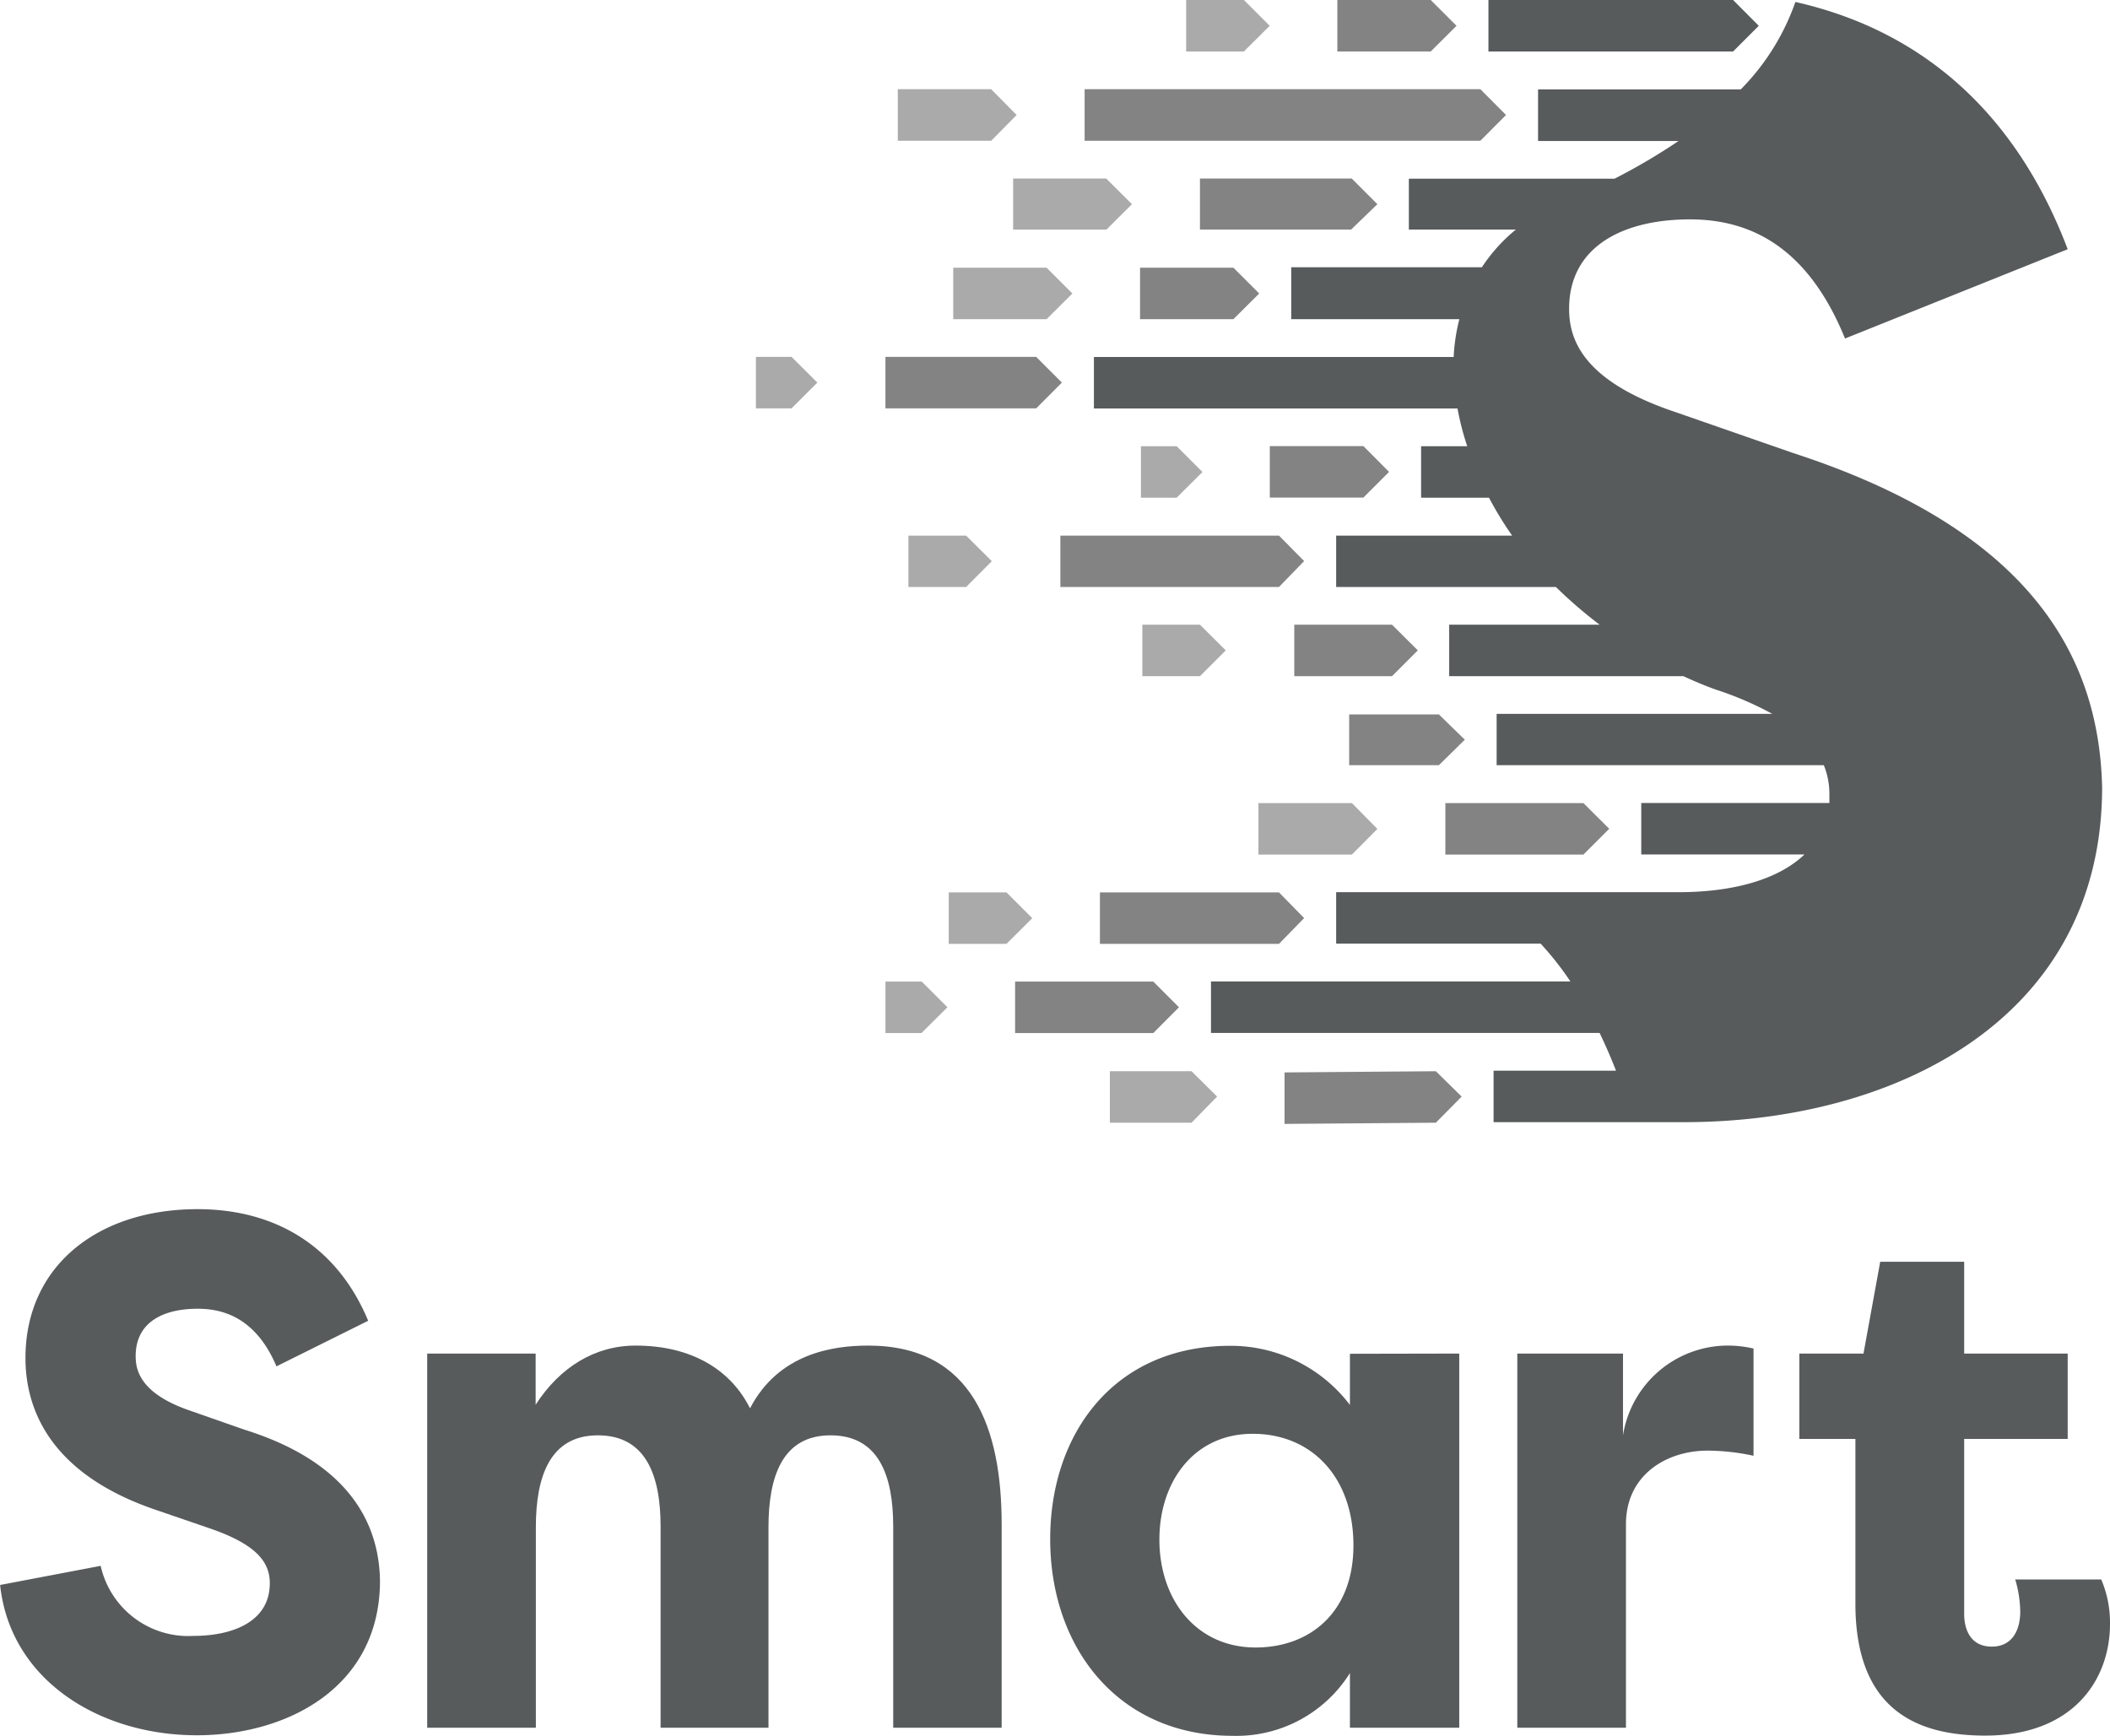
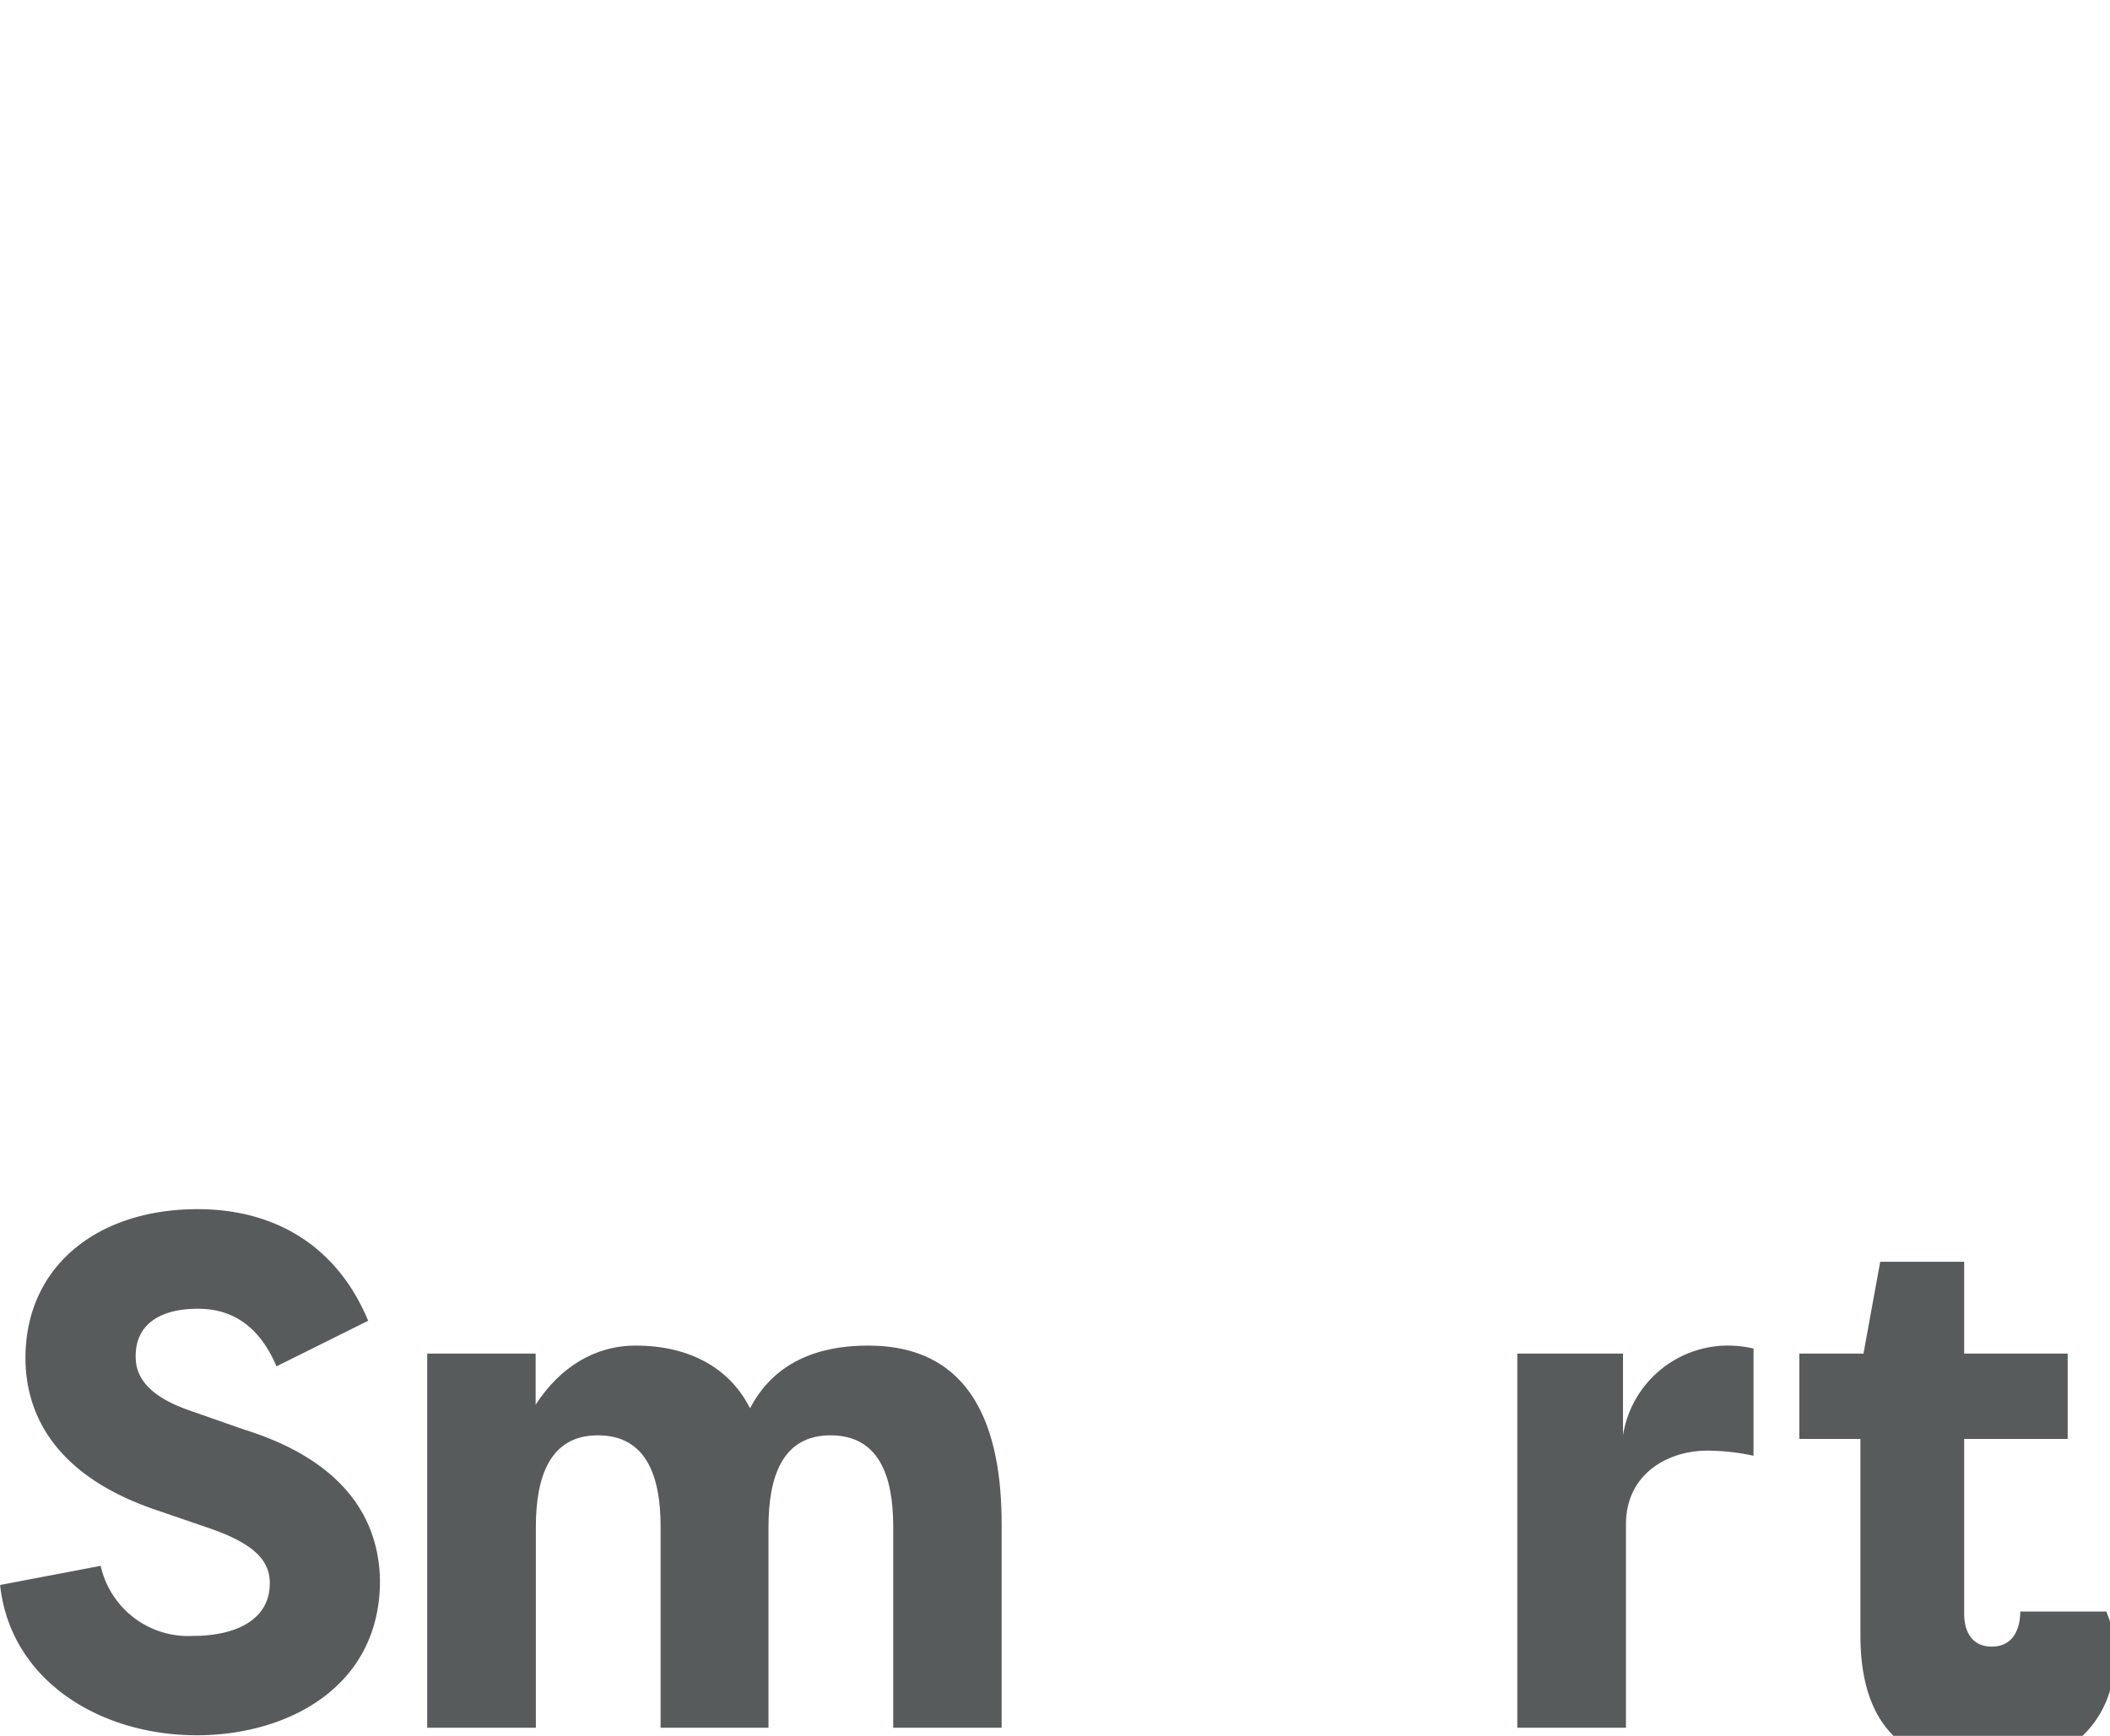
<svg xmlns="http://www.w3.org/2000/svg" viewBox="0 0 193.02 158.8">
  <defs>
    <style>
      .cls-1 {
        fill: #838384;
      }

      .cls-2 {
        fill: #575b5c;
      }

      .cls-3 {
        fill: #abaaab;
      }
    </style>
  </defs>
  <title>smart-logo-mid</title>
  <g id="Layer_2" data-name="Layer 2">
    <g id="Layer_1-2" data-name="Layer 1">
-       <path class="cls-1" d="M135.42,12.88H99.22V8.16h36.2l2.35,2.36ZM133.24,2.36,130.88,0h-8.54V4.71h8.54Zm-1.61,63h-8.21V70h8.21L134,67.67ZM115.19,26.85l-2.36-2.36h-8.54V29.2h8.54ZM97.14,35l-2.35-2.35H81v4.71H94.79Zm10.71,57.15-2.35-2.35H92.86v4.71H105.5Zm25.86,8.17L131.35,98h0l-13.84.11v4.71l13.84-.11h0Zm11.14-26.85H132.22v4.71h12.63l2.36-2.36Zm-17.78-30.3-2.35-2.36h-8.56v4.71h8.56Zm-7.77,8.16L117,49h-20V53.7h20Zm0,32.66L117,81.64H100.62v4.71H117ZM126,18.68l-2.35-2.35H109.77V21H123.6Zm3.7,40.82-2.36-2.35h-8.94v4.71h8.94Z" />
      <g>
-         <path class="cls-2" d="M192.3,72c-.28-11.19-5.73-23.23-28.25-30.55L153.3,37.71c-8.61-2.87-9.76-6.74-9.76-9.46,0-5.74,5-8.18,11.05-8.18,5.45,0,10.75,2.44,14.19,10.9l20.37-8.17C184.49,10.51,176,2.83,164.24.18h0a21.42,21.42,0,0,1-5,8H140.7v4.72h12.85a56,56,0,0,1-5.86,3.45H128.88V21h9.79a15.29,15.29,0,0,0-3.11,3.45H118.12V29.2H133.5a17,17,0,0,0-.52,3.46H100.07v4.71h33.26a25.09,25.09,0,0,0,.89,3.45H130v4.71h6.21A31.52,31.52,0,0,0,138.33,49h-16.1V53.7h20.1a42.33,42.33,0,0,0,4,3.45H132.57v4.71H154c1.05.49,2.06.91,3,1.24a30.08,30.08,0,0,1,5.13,2.21H136.91V70h29.93a7,7,0,0,1,.51,2.69c0,.26,0,.51,0,.77H150.14v4.71h14.93c-2.49,2.39-6.76,3.45-11.49,3.45H122.23v4.71h18.71a28.53,28.53,0,0,1,2.72,3.46H110.78v4.71h35.55q.78,1.61,1.5,3.45h-11.2v4.71h17.44C173.41,102.66,192.3,93.19,192.3,72Z" />
-         <polygon class="cls-2" points="158.54 4.71 160.89 2.36 158.54 0 136.16 0 136.16 4.71 158.54 4.71 158.54 4.71" />
-       </g>
-       <path class="cls-3" d="M95.74,29.2H87.2V24.49h8.54l2.36,2.36ZM74.77,35l-2.36-2.35H69.15v4.71h3.26Zm11.9,57.15-2.35-2.35H81v4.71h3.29Zm24.67,8.17L109,98h-7.47v4.71H109Zm12.33-26.85h-8.55v4.71h8.55L126,75.83ZM110,43.18l-2.36-2.36h-3.27v4.71h3.27ZM90.73,51.34,88.38,49H83.1V53.7h5.28Zm1.34,30.3H86.79v4.71h5.28L94.43,84ZM116.15,2.36,113.79,0h-5.28V4.71h5.28ZM93,10.52,90.67,8.16H82.13v4.72h8.54Zm10.55,8.16-2.36-2.35H92.68V21h8.54Zm8.58,40.82-2.36-2.35h-5.27v4.71h5.27Z" />
+         </g>
      <g>
        <path class="cls-2" d="M9.21,143.25a8.21,8.21,0,0,0,8.47,6.41c3.67,0,7-1.34,7-4.81,0-1.8-1-3.47-5.41-5l-5.07-1.74c-10.34-3.53-11.87-10-11.87-13.87,0-8.41,6.6-13.62,15.74-13.62,7.21,0,12.81,3.47,15.61,10.21L25.29,125c-2-4.74-5.27-5.27-7.21-5.27-3.2,0-5.67,1.26-5.67,4.33,0,1.2.33,3.41,5,5l4.94,1.73c10.48,3.27,12.34,9.54,12.41,13.81,0,9.81-8.54,14.15-16.75,14.15-8.94,0-17.08-5.07-18-13.75Z" />
        <path class="cls-2" d="M70.3,139.71v18.35H60.43V139.65c0-4.67-1.34-8.34-5.74-8.34s-5.67,3.8-5.67,8.4v18.35H39.08V123.83H49v4.68c2.2-3.41,5.4-5.41,9.14-5.41,5.2,0,8.74,2.27,10.47,5.74,2.6-5,7.54-5.74,10.81-5.74,9.61,0,12.21,7.67,12.21,16.35v18.61H81.71V139.65c0-4.67-1.33-8.34-5.74-8.34S70.3,135.11,70.3,139.71Z" />
-         <path class="cls-2" d="M133.49,123.83v34.23h-10v-5a12.25,12.25,0,0,1-10.74,5.74c-10.41,0-16.68-8-16.68-18,0-9.61,5.81-17.68,16.48-17.68a13.68,13.68,0,0,1,10.94,5.41v-4.68Zm-18.62,26.89c4.87,0,8.94-3.13,8.94-9.34s-3.8-10.21-9.21-10.21-8.54,4.41-8.54,9.68C106.06,146.32,109.4,150.72,114.87,150.72Z" />
        <path class="cls-2" d="M148.47,131.31a9.73,9.73,0,0,1,9.41-8.21,10.5,10.5,0,0,1,2.53.27v9.81a20.23,20.23,0,0,0-4.2-.47c-3.74,0-7.47,2.2-7.47,6.74v18.61H138.8V123.83h9.67Z" />
-         <path class="cls-2" d="M179.68,123.83h9.47v7.81h-9.47v16c0,1.47.6,3,2.53,3s2.6-1.6,2.6-3.21a10.76,10.76,0,0,0-.46-2.93h7.87a10.07,10.07,0,0,1,.8,4.07c0,5.07-3.34,10.21-11.41,10.21-6,0-11.88-2.14-11.88-12.08V131.64H164.6v-7.81h5.87l1.53-8.4h7.68Z" />
+         <path class="cls-2" d="M179.68,123.83h9.47v7.81h-9.47v16c0,1.47.6,3,2.53,3s2.6-1.6,2.6-3.21h7.87a10.07,10.07,0,0,1,.8,4.07c0,5.07-3.34,10.21-11.41,10.21-6,0-11.88-2.14-11.88-12.08V131.64H164.6v-7.81h5.87l1.53-8.4h7.68Z" />
      </g>
    </g>
  </g>
</svg>